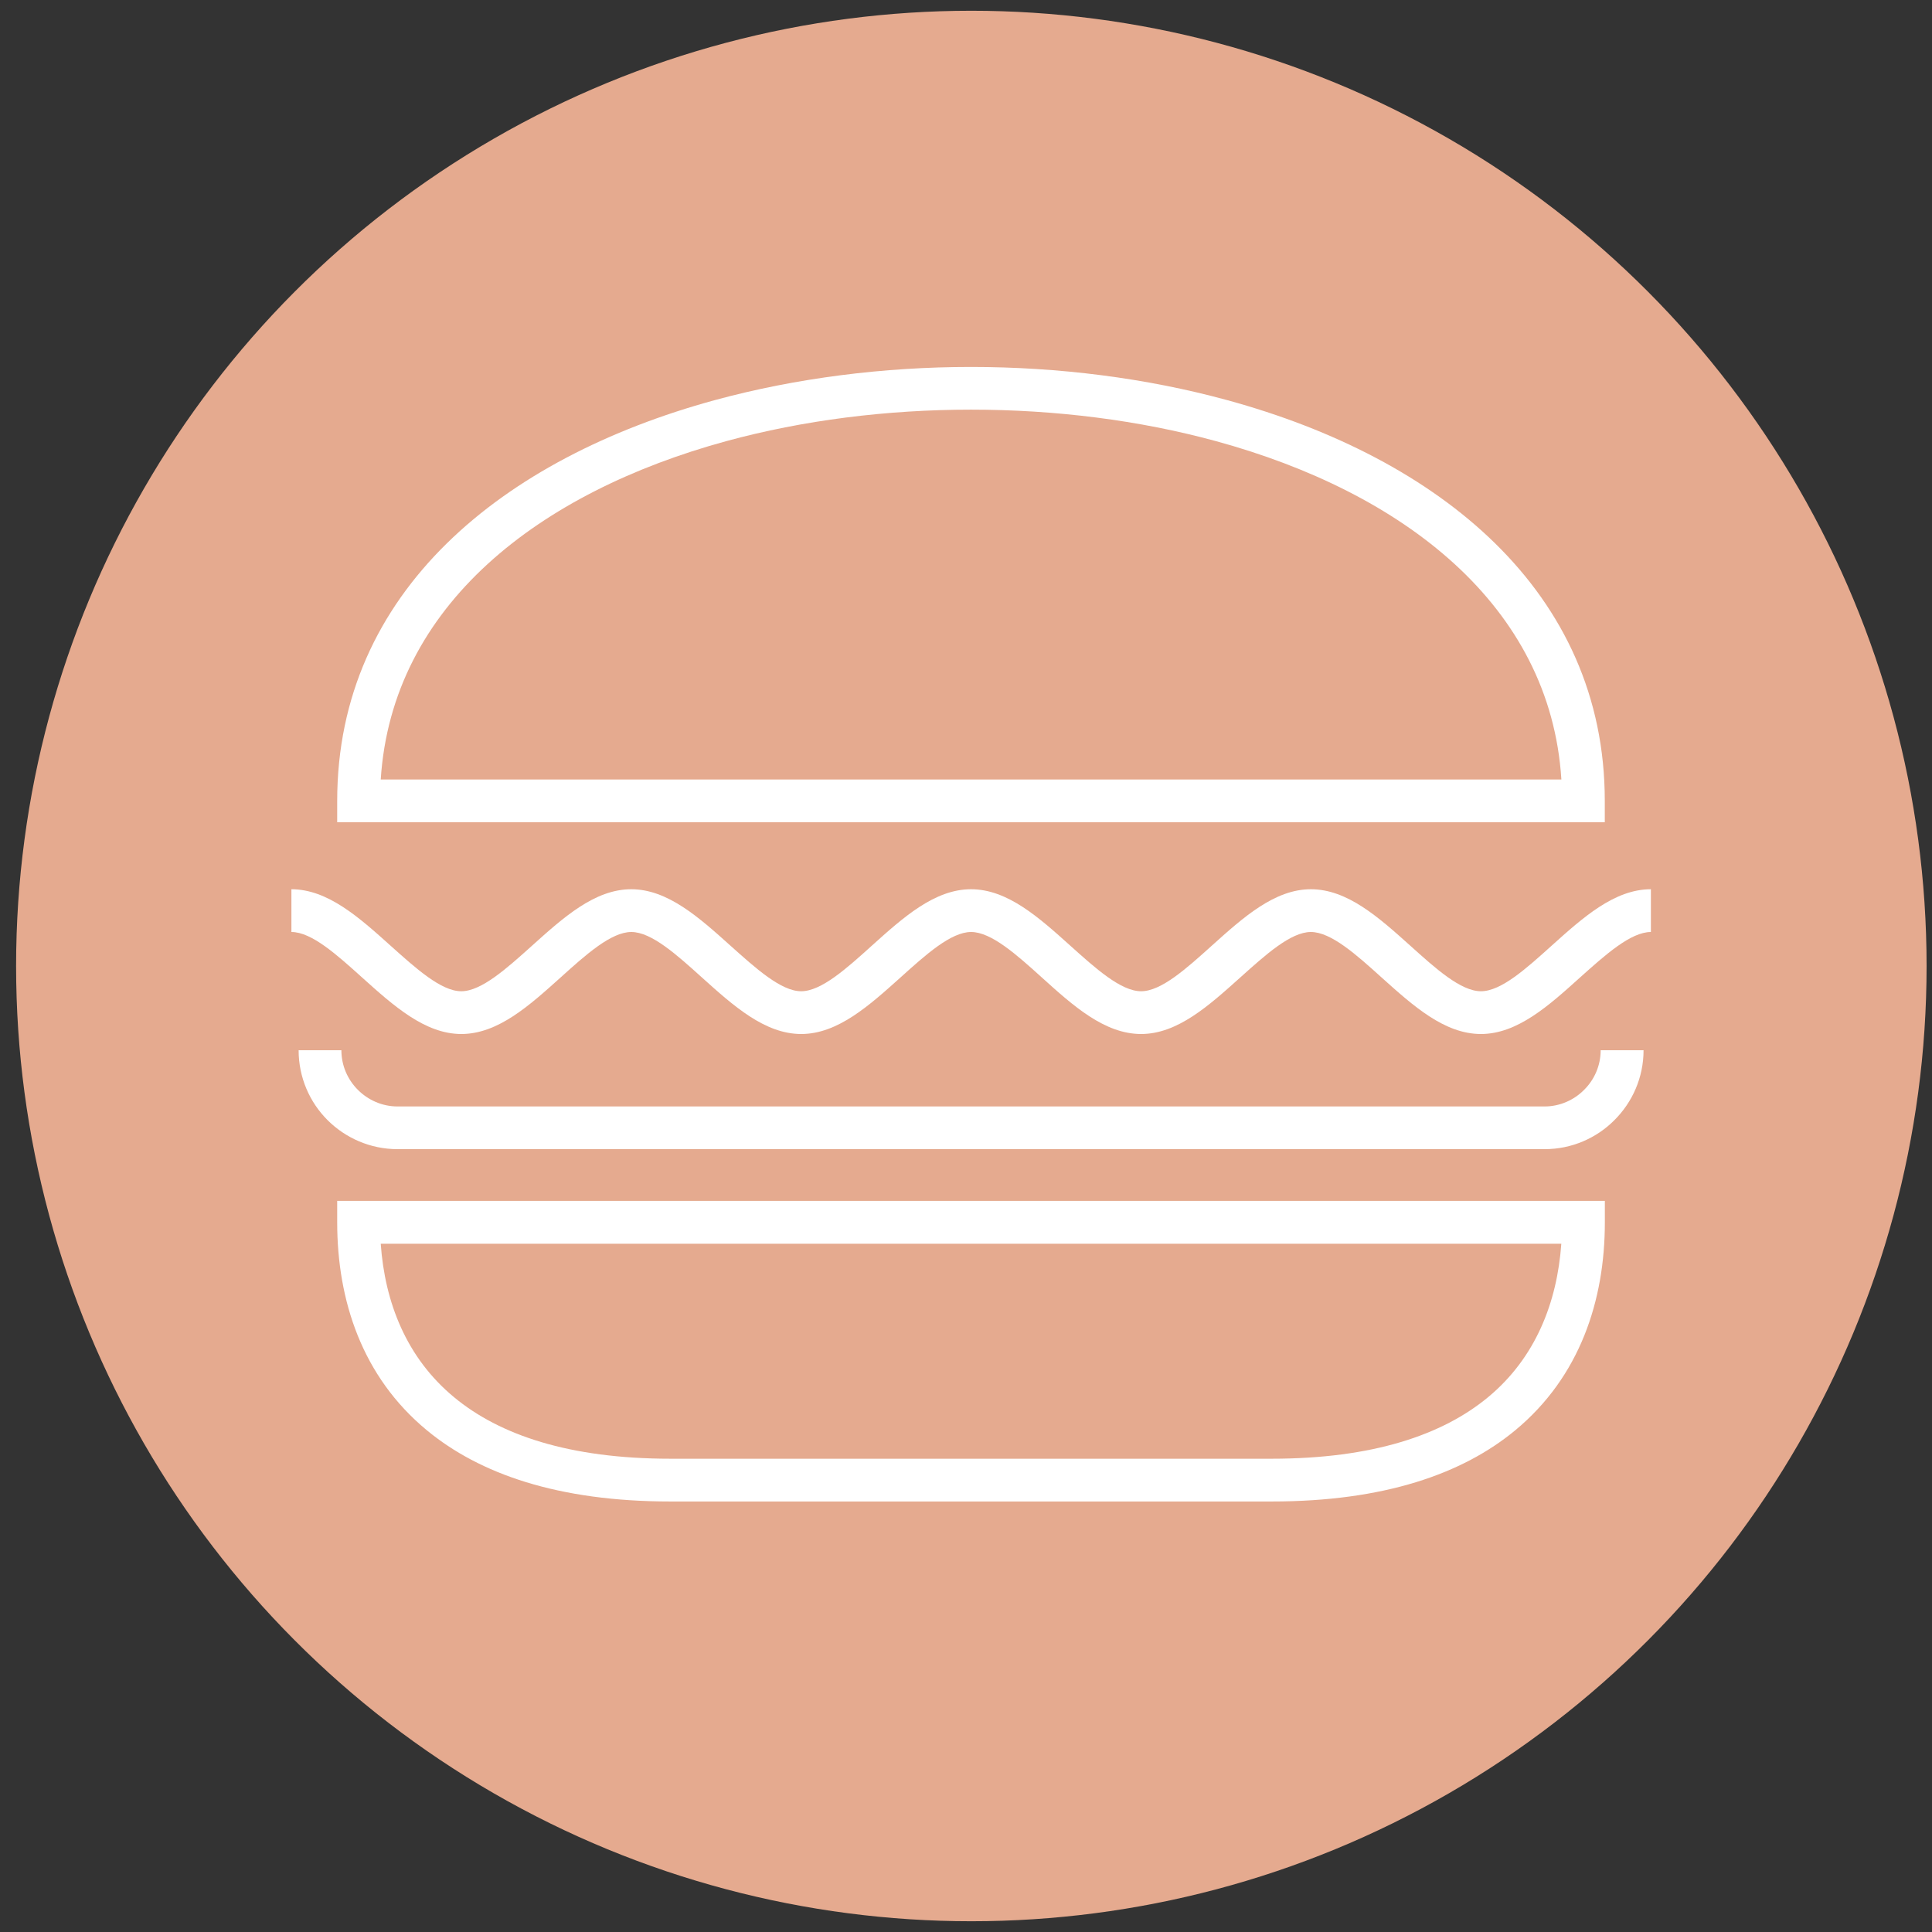
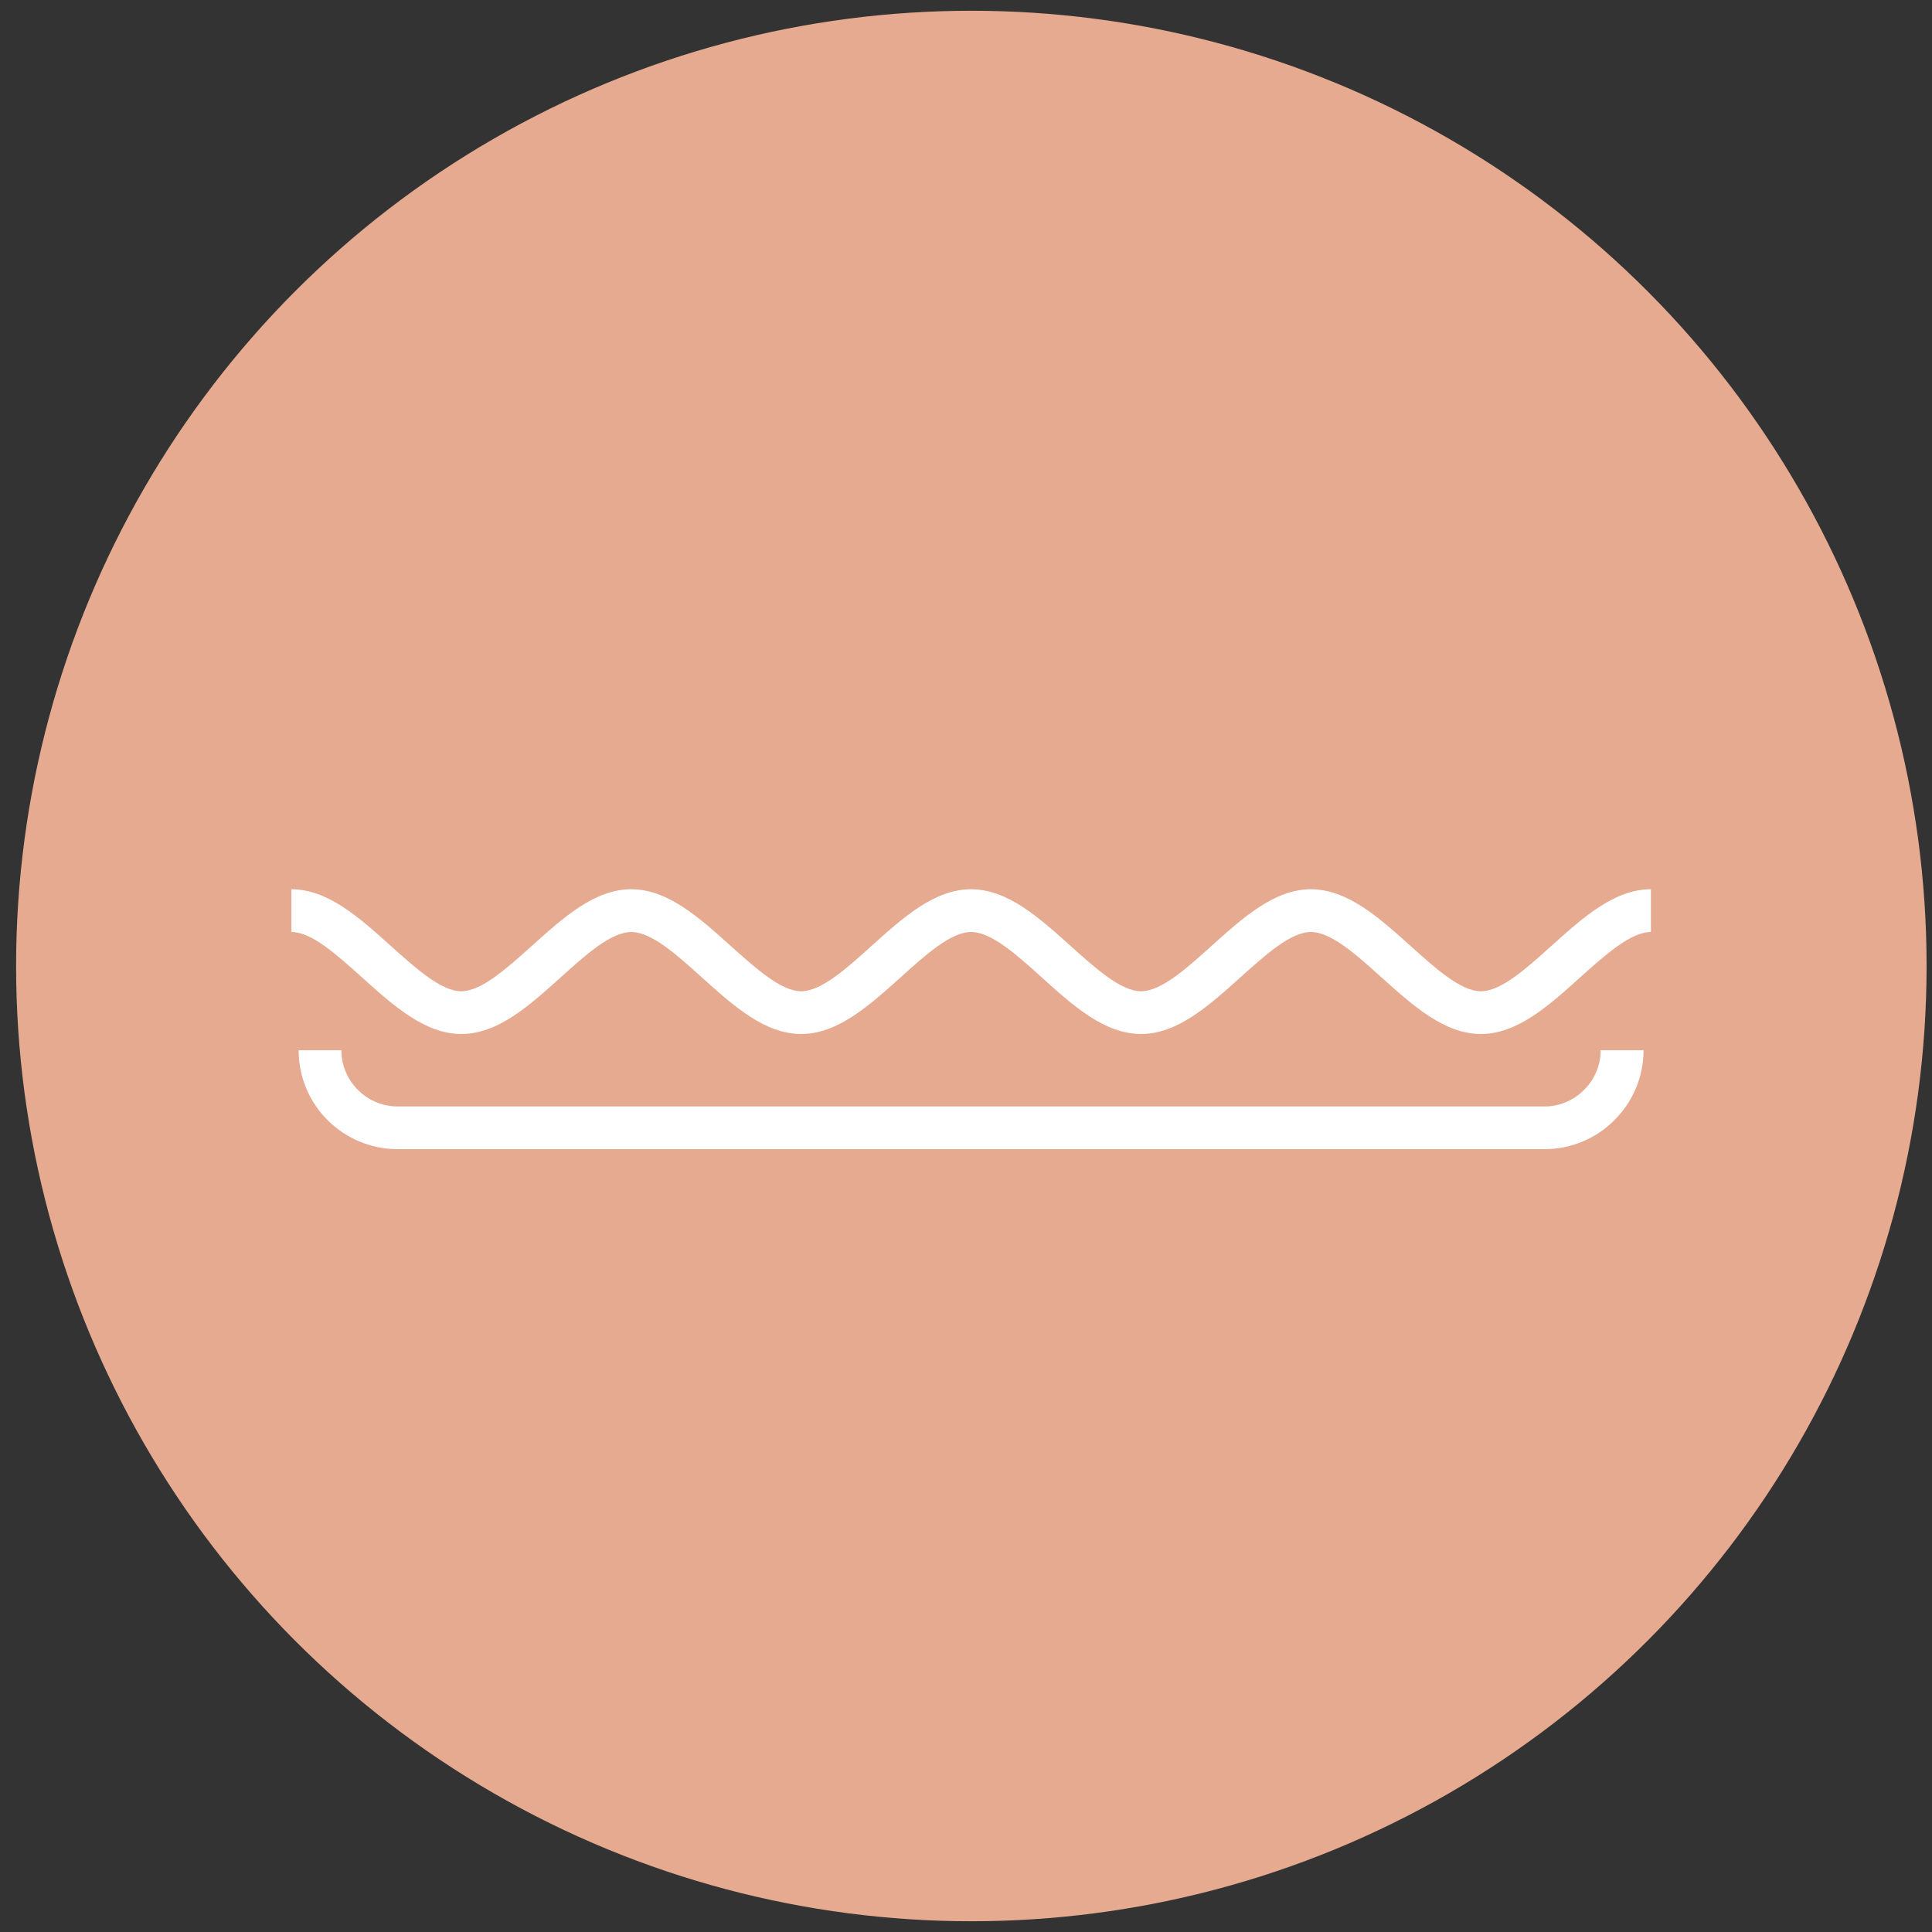
<svg xmlns="http://www.w3.org/2000/svg" version="1.1" x="0px" y="0px" width="30px" height="30px" viewBox="0 0 30 30" enable-background="new 0 0 30 30" xml:space="preserve">
  <rect x="0" y="0" width="30" height="30" fill="#333333" stroke="none" />
  <g id="Calque_4">
    <circle fill="#E5AA8F" cx="15.083" cy="15" r="14.833" />
  </g>
  <g id="Calque_1" display="none">
    <g display="inline">
-       <path fill="#FFFFFF" d="M24.577,13.069c0.476-0.273,0.926-0.451,1.357-0.543c0.438-0.095,0.858-0.104,1.26-0.039    c0.095,0.015,0.188,0.035,0.277,0.06c0.705,0.194,1.129,0.646,1.349,1.226c0.205,0.546,0.222,1.2,0.115,1.851    c-0.035,0.214-0.081,0.429-0.138,0.64c-0.434,1.572-1.343,2.94-2.555,3.774c-1.122,0.769-2.504,1.084-4.014,0.688l0.159-0.617    c1.317,0.346,2.519,0.073,3.496-0.599c1.089-0.748,1.904-1.985,2.3-3.418c0.051-0.187,0.094-0.379,0.125-0.569    c0.088-0.55,0.079-1.092-0.084-1.525c-0.15-0.397-0.44-0.705-0.923-0.838c-0.063-0.018-0.134-0.032-0.209-0.044    c-0.323-0.052-0.664-0.044-1.026,0.033c-0.37,0.08-0.76,0.233-1.175,0.471L24.577,13.069z" />
      <path fill="#FFFFFF" d="M6.508,18.221c0.925,2.064,2.251,3.875,3.954,5.253h8.7c1.702-1.378,3.028-3.188,3.954-5.253    c0.937-2.094,1.466-4.451,1.556-6.887H4.952C5.042,13.77,5.57,16.127,6.508,18.221 M10.152,24.042    c-1.826-1.45-3.243-3.369-4.225-5.562c-1.014-2.265-1.564-4.823-1.62-7.459L4.3,10.696h21.023l-0.007,0.325    c-0.055,2.636-0.604,5.195-1.62,7.459c-0.982,2.192-2.4,4.111-4.225,5.562l-0.088,0.068H10.24L10.152,24.042z" />
-       <path fill="#FFFFFF" d="M7.126,14.03c0.241,1.232,0.617,2.439,1.137,3.57c0.487,1.063,1.103,2.06,1.854,2.948l-0.486,0.41    c-0.788-0.932-1.434-1.979-1.946-3.094c-0.542-1.182-0.934-2.437-1.185-3.713L7.126,14.03z" />
      <rect x="7.167" y="25.141" fill="#FFFFFF" width="15.713" height="0.639" />
      <path fill="#FFFFFF" d="M18.484,8.574c0.486-0.883,0.209-1.481-0.073-2.089c-0.376-0.815-0.76-1.645,0.081-3.019l0.542,0.332    c-0.662,1.083-0.349,1.757-0.044,2.421c0.35,0.754,0.692,1.498,0.052,2.66L18.484,8.574z" />
      <path fill="#FFFFFF" d="M14.601,8.574c0.485-0.883,0.208-1.481-0.073-2.089c-0.377-0.815-0.761-1.645,0.08-3.019l0.542,0.332    c-0.663,1.083-0.35,1.757-0.045,2.421c0.351,0.754,0.693,1.498,0.053,2.66L14.601,8.574z" />
      <path fill="#FFFFFF" d="M10.716,8.574c0.486-0.883,0.209-1.481-0.072-2.089c-0.377-0.815-0.761-1.645,0.08-3.019l0.544,0.332    c-0.665,1.083-0.352,1.757-0.045,2.421c0.349,0.754,0.693,1.498,0.052,2.66L10.716,8.574z" />
    </g>
  </g>
  <g id="Calque_2">
    <g>
-       <path fill="#FFFFFF" d="M5.912,12.104h18.333c-0.171-2.709-2.463-4.462-5.363-5.254c-1.194-0.326-2.496-0.489-3.803-0.489    c-1.304,0-2.607,0.163-3.802,0.489C8.375,7.643,6.086,9.395,5.912,12.104 M24.588,12.768H5.236v-0.332    c0-3.252,2.573-5.325,5.864-6.223c1.261-0.343,2.622-0.515,3.977-0.515c1.358,0,2.719,0.171,3.978,0.515    c3.29,0.898,5.864,2.971,5.864,6.223v0.332H24.588z" />
      <path fill="#FFFFFF" d="M25.521,16.308c0,0.423-0.173,0.807-0.453,1.086c-0.275,0.277-0.661,0.45-1.082,0.45H6.173    c-0.423,0-0.808-0.173-1.086-0.45c-0.278-0.277-0.45-0.663-0.45-1.086h0.664c0,0.241,0.099,0.458,0.256,0.615    c0.158,0.158,0.376,0.258,0.616,0.258h17.812c0.237,0,0.457-0.1,0.613-0.258c0.158-0.156,0.257-0.374,0.257-0.615H25.521z" />
-       <path fill="#FFFFFF" d="M19.746,23.315H10.41c-1.745,0-2.965-0.43-3.782-1.106c-1.005-0.83-1.392-2.015-1.392-3.228v-0.334H24.92    v0.334c0,1.212-0.387,2.397-1.392,3.229C22.711,22.886,21.491,23.315,19.746,23.315 M10.41,22.651h9.336    c1.574,0,2.654-0.371,3.359-0.954c0.74-0.612,1.074-1.474,1.139-2.384H5.912c0.064,0.91,0.398,1.771,1.14,2.384    C7.755,22.28,8.836,22.651,10.41,22.651z" />
      <path fill="#FFFFFF" d="M4.524,13.808c0.565,0,1.054,0.439,1.541,0.877c0.393,0.352,0.785,0.707,1.097,0.707    c0.313,0,0.706-0.354,1.099-0.707c0.487-0.438,0.974-0.877,1.541-0.877c0.565,0,1.054,0.439,1.541,0.877    c0.393,0.352,0.786,0.707,1.097,0.707c0.313,0,0.706-0.354,1.098-0.708c0.487-0.438,0.974-0.876,1.54-0.876    c0.567,0,1.055,0.439,1.542,0.877c0.392,0.352,0.785,0.707,1.099,0.707c0.313,0,0.705-0.354,1.097-0.707    c0.487-0.438,0.975-0.877,1.539-0.877c0.568,0,1.056,0.439,1.544,0.877c0.391,0.352,0.783,0.707,1.097,0.707    s0.705-0.354,1.097-0.707c0.487-0.438,0.976-0.877,1.542-0.877v0.664c-0.313,0-0.706,0.353-1.1,0.706    c-0.485,0.438-0.974,0.878-1.539,0.878c-0.568,0-1.054-0.439-1.541-0.876c-0.393-0.355-0.786-0.708-1.1-0.708    c-0.312,0-0.703,0.353-1.096,0.706c-0.488,0.438-0.975,0.878-1.54,0.878c-0.568,0-1.056-0.439-1.542-0.878    c-0.391-0.354-0.785-0.706-1.098-0.706c-0.313,0-0.705,0.353-1.096,0.706c-0.488,0.438-0.976,0.878-1.542,0.878    s-1.054-0.439-1.542-0.878c-0.392-0.354-0.783-0.706-1.096-0.706c-0.314,0-0.707,0.353-1.098,0.706    c-0.487,0.438-0.974,0.878-1.542,0.878c-0.564,0-1.053-0.439-1.541-0.878c-0.393-0.354-0.783-0.706-1.097-0.706V13.808z" />
    </g>
  </g>
  <g id="Calque_3" display="none">
    <path display="inline" fill="#FFFFFF" d="M20.953,12.773H9.16l1.768,12.973h8.255L20.953,12.773z M8.785,12.101h12.919   l-1.92,14.317h-9.457c-0.641-5.675-1.28-8.642-1.919-14.317H8.785z" />
    <path display="inline" fill="#FFFFFF" d="M22.303,12.773H7.473V9.685h15.168v3.089H22.303z M8.146,12.101h13.821v-1.743H8.146   V12.101z" />
    <path display="inline" fill="#FFFFFF" d="M20.224,8.349H9.887v1.336h10.336V8.349z M9.551,7.677h11.347v2.681H9.215V7.677H9.551z" />
    <path display="inline" fill="#FFFFFF" d="M9.728,20.897h10.749v0.674H9.728V20.897z M20.75,16.96H9.364v-0.674H20.75V16.96z" />
-     <polygon display="inline" fill="#FFFFFF" points="13.771,7.926 14.953,3.512 19.014,2.425 19.188,3.074 15.501,4.061 14.419,8.099     " />
  </g>
</svg>